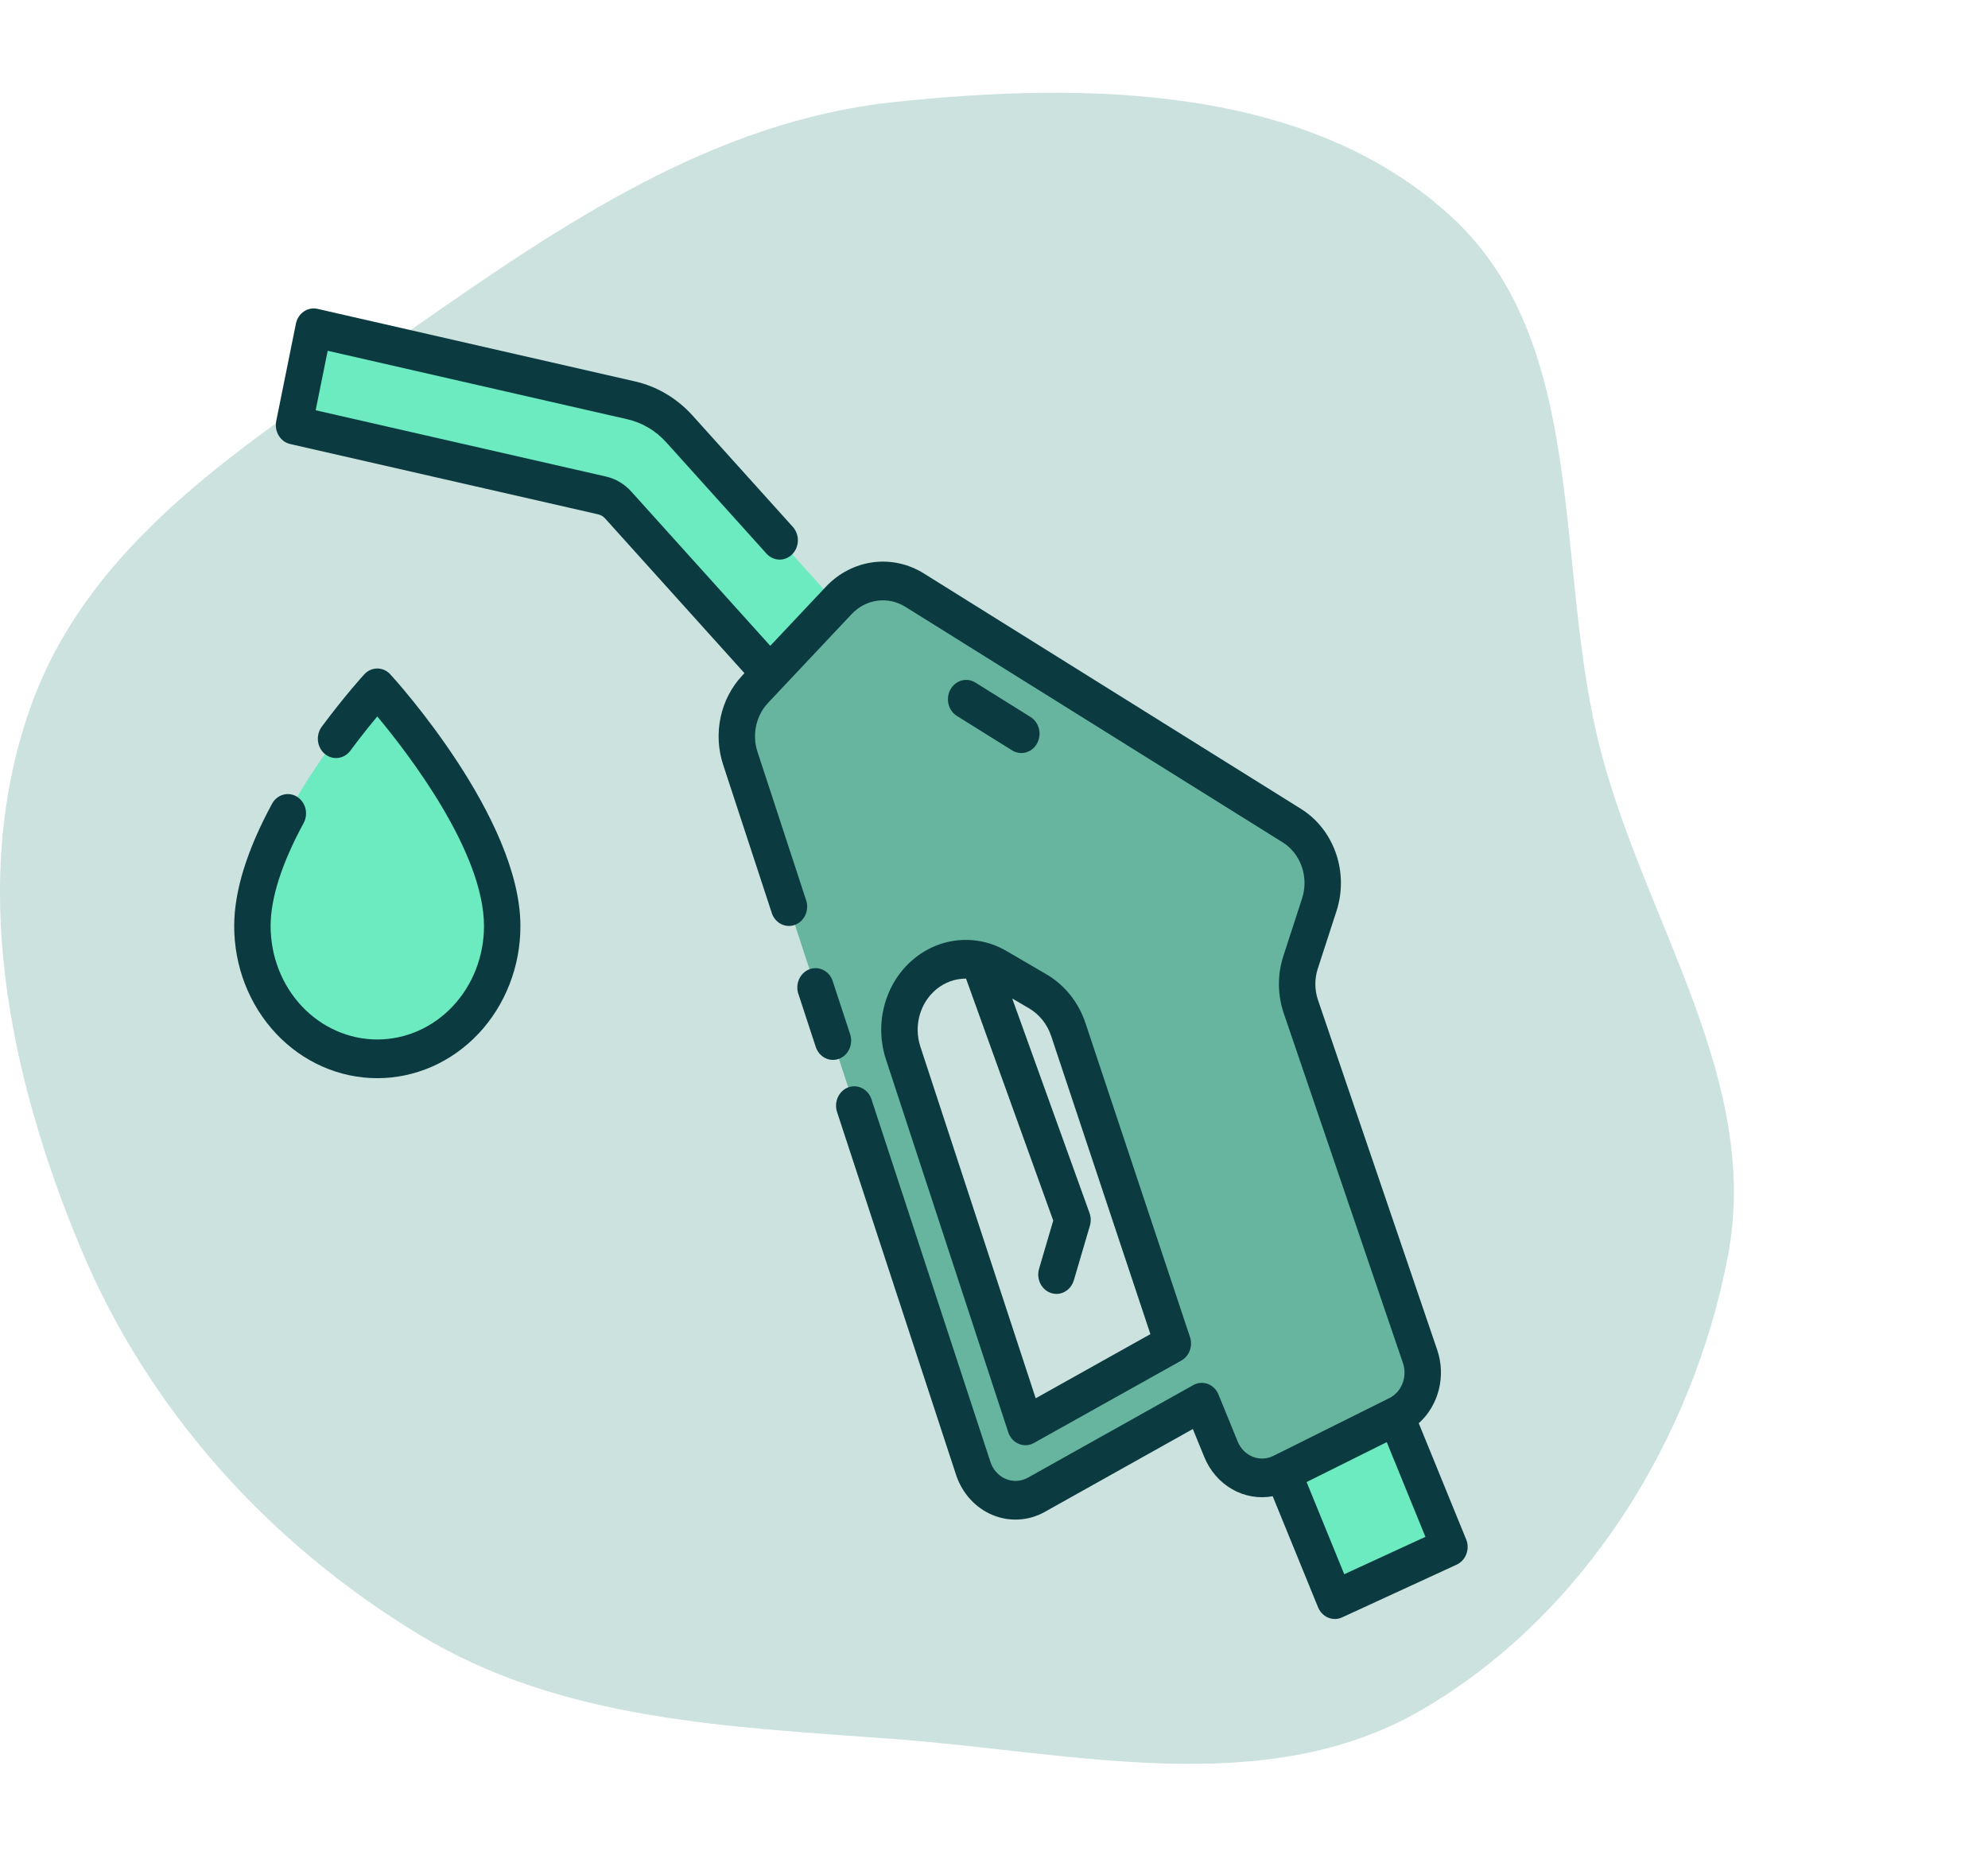
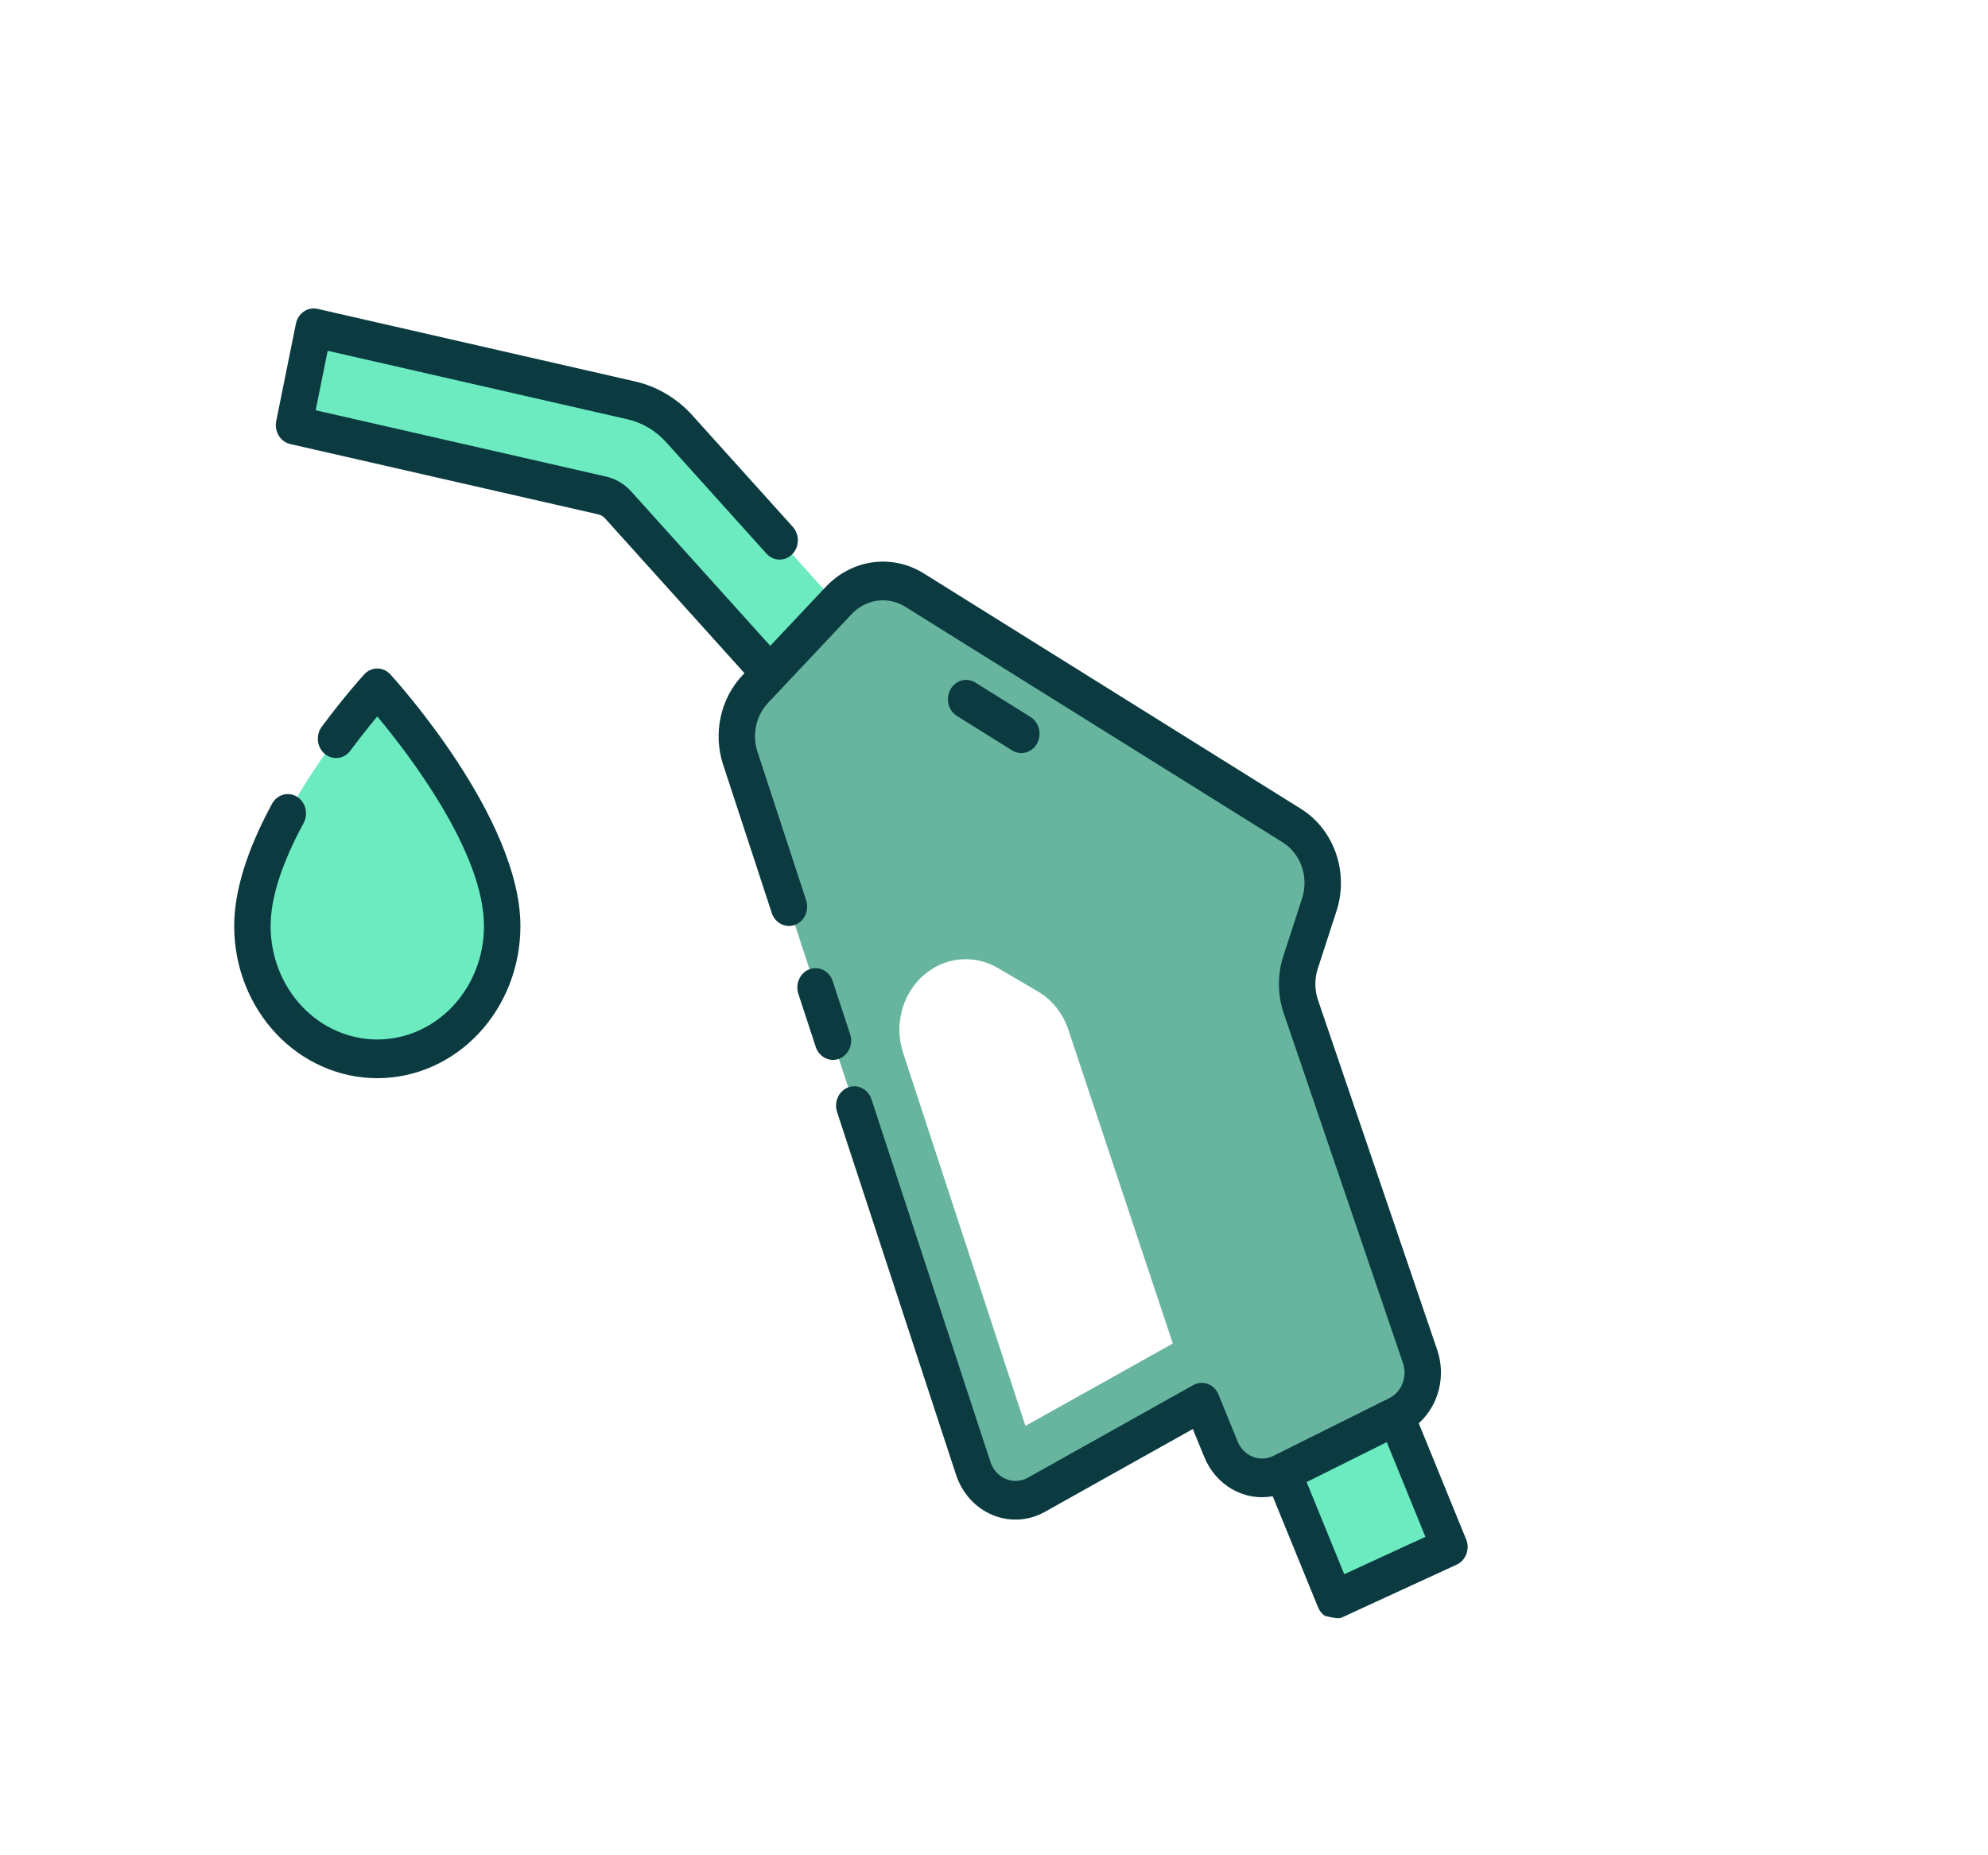
<svg xmlns="http://www.w3.org/2000/svg" width="750" height="700" viewBox="0 0 750 700" fill="none">
-   <path fill-rule="evenodd" clip-rule="evenodd" d="M337.187 38.519C410.163 30.789 493.581 32.046 547.55 81.77C600.46 130.517 585.702 215.027 604.222 284.545C621.37 348.915 664.272 408.113 651.926 473.575C638.816 543.087 597.388 609.734 536.199 645.225C477.288 679.395 405.102 661.197 337.187 656.128C274.91 651.481 212.112 649.323 158.647 617.049C101.795 582.73 56.04 532.254 30.458 470.972C3.318 405.961 -12.123 331.842 11.944 265.632C35.67 200.361 99.948 162.911 156.889 123.15C212.688 84.186 269.509 45.687 337.187 38.519Z" fill="#CBE2DE" />
  <path d="M301.488 266.351L233.211 190.534C231.582 188.724 229.479 187.476 227.175 186.949L110.929 160.397L118.355 123.676L238.154 151.037C245.066 152.617 251.373 156.362 256.26 161.791L327.02 240.387L301.488 266.351Z" fill="#6CEBC0" />
  <path d="M462.096 501.199L505.353 481.269L547.158 583.74L503.902 603.67L462.096 501.199Z" fill="#6CEBC0" />
  <path d="M535.72 511.753L490.759 379.807C488.915 374.423 488.873 368.528 490.641 363.115L497.749 341.291C499.524 335.827 499.465 329.879 497.583 324.456C495.7 319.033 492.11 314.469 487.422 311.538L345.039 222.656C340.549 219.836 335.303 218.683 330.128 219.378C324.953 220.073 320.143 222.577 316.453 226.495L284.843 260.045C281.717 263.381 279.537 267.583 278.551 272.173C277.565 276.762 277.813 281.554 279.267 286L367.147 554.024C367.952 556.461 369.242 558.685 370.928 560.544C372.614 562.404 374.657 563.857 376.918 564.803C379.179 565.749 381.606 566.167 384.033 566.028C386.459 565.889 388.829 565.196 390.982 563.997L453.377 529.07L460.641 546.805C461.537 549.01 462.84 551.001 464.475 552.66C466.109 554.318 468.041 555.61 470.155 556.459C472.269 557.308 474.522 557.696 476.78 557.6C479.038 557.505 481.255 556.927 483.299 555.902L527.003 534.12C530.825 532.226 533.841 528.879 535.455 524.738C537.068 520.597 537.163 515.964 535.72 511.753V511.753ZM386.859 538L340.72 397.291C339.046 392.209 338.862 386.707 340.194 381.512C341.525 376.317 344.309 371.673 348.178 368.196C352.046 364.718 356.816 362.57 361.858 362.035C366.899 361.501 371.975 362.605 376.414 365.202L391.492 374.048C396.885 377.182 400.997 382.325 403.037 388.486L442.461 506.912L386.859 538Z" fill="#67B59F" />
  <path d="M189.463 349.428C189.463 362.709 184.499 375.445 175.662 384.836C166.825 394.227 154.84 399.503 142.343 399.503C129.846 399.503 117.861 394.227 109.024 384.836C100.187 375.445 95.222 362.709 95.222 349.428C95.222 311.038 142.343 259.544 142.343 259.544C142.343 259.544 189.463 311.038 189.463 349.428Z" fill="#6CEBC0" />
-   <path d="M553.096 580.747L535.245 536.999C538.936 533.692 541.582 529.259 542.824 524.301C544.067 519.343 543.846 514.099 542.191 509.279L497.23 377.316C495.934 373.502 495.904 369.332 497.144 365.498L504.236 343.666C506.509 336.605 506.422 328.927 503.99 321.927C501.558 314.926 496.93 309.031 490.885 305.233L348.514 216.351C342.707 212.73 335.934 211.257 329.255 212.163C322.576 213.069 316.368 216.303 311.603 221.359L290.592 243.671L238.182 185.488C235.597 182.614 232.259 180.631 228.601 179.797L119.089 154.789L123.624 132.351L236.662 158.185C242.239 159.451 247.333 162.459 251.289 166.823L289.17 208.89C290.43 210.289 292.162 211.1 293.984 211.142C295.806 211.185 297.57 210.457 298.887 209.117C300.204 207.778 300.966 205.938 301.006 204.002C301.046 202.065 300.361 200.191 299.101 198.792L261.208 156.712C255.356 150.245 247.817 145.786 239.56 143.91L119.796 116.536C118.913 116.333 118.002 116.317 117.113 116.49C116.225 116.662 115.377 117.019 114.619 117.54C113.86 118.061 113.206 118.736 112.694 119.526C112.181 120.316 111.821 121.206 111.632 122.144L104.211 158.866C103.829 160.759 104.17 162.736 105.16 164.363C106.149 165.989 107.706 167.131 109.488 167.537L225.683 194.068C226.656 194.293 227.546 194.815 228.243 195.57L280.861 253.99L280.005 254.9C275.971 259.211 273.155 264.638 271.878 270.564C270.601 276.49 270.913 282.678 272.78 288.425L291.279 344.821C291.945 346.554 293.211 347.948 294.816 348.718C296.421 349.487 298.243 349.572 299.905 348.955C301.568 348.338 302.944 347.067 303.75 345.403C304.556 343.74 304.73 341.811 304.237 340.014L285.754 283.605C284.734 280.457 284.564 277.068 285.264 273.823C285.965 270.578 287.507 267.606 289.716 265.245L321.306 231.695C323.919 228.919 327.324 227.144 330.988 226.647C334.652 226.15 338.368 226.96 341.552 228.949L483.923 317.831C487.238 319.914 489.777 323.147 491.111 326.986C492.445 330.825 492.493 335.036 491.246 338.908L484.155 360.741C481.887 367.736 481.941 375.345 484.308 382.302L529.268 514.261C530.131 516.758 530.079 519.508 529.122 521.966C528.166 524.424 526.375 526.41 524.105 527.531C524.046 527.556 523.983 527.564 523.924 527.593C523.865 527.623 523.728 527.714 523.626 527.769L481.339 548.837C481.308 548.837 481.272 548.858 481.241 548.875C481.209 548.892 481.131 548.942 481.072 548.971L480.389 549.313C479.175 549.918 477.86 550.258 476.52 550.312C475.181 550.367 473.845 550.136 472.591 549.633C471.337 549.129 470.191 548.364 469.22 547.381C468.25 546.399 467.474 545.22 466.94 543.913L459.687 526.15C459.311 525.227 458.76 524.397 458.068 523.712C457.376 523.027 456.558 522.501 455.666 522.168C454.774 521.834 453.826 521.701 452.883 521.775C451.94 521.849 451.021 522.129 450.185 522.598L387.797 557.525C386.521 558.239 385.114 558.652 383.674 558.736C382.234 558.819 380.793 558.572 379.451 558.01C378.109 557.447 376.897 556.584 375.898 555.479C374.899 554.373 374.136 553.052 373.661 551.604L328.771 414.759C328.171 412.93 326.912 411.429 325.271 410.587C323.63 409.744 321.741 409.629 320.02 410.267C318.299 410.904 316.887 412.242 316.094 413.986C315.302 415.73 315.193 417.737 315.793 419.566L360.668 556.403C361.791 559.836 363.6 562.971 365.969 565.592C368.338 568.214 371.212 570.261 374.394 571.593C377.577 572.925 380.992 573.511 384.408 573.311C387.823 573.111 391.157 572.129 394.182 570.432L450.008 539.177L454.327 549.722C456.443 554.911 460.14 559.194 464.822 561.881C469.505 564.569 474.902 565.505 480.145 564.54L497.262 606.457C497.795 607.763 498.676 608.876 499.796 609.657C500.917 610.439 502.228 610.855 503.568 610.855C504.514 610.859 505.45 610.653 506.317 610.25L549.546 590.349C550.374 589.969 551.124 589.419 551.752 588.731C552.38 588.043 552.874 587.23 553.206 586.338C553.538 585.447 553.701 584.494 553.686 583.536C553.671 582.577 553.479 581.631 553.119 580.752L553.096 580.747ZM507.134 593.959L492.939 559.19L523.174 544.122L537.758 579.859L507.134 593.959Z" fill="#0B3B41" />
+   <path d="M553.096 580.747L535.245 536.999C538.936 533.692 541.582 529.259 542.824 524.301C544.067 519.343 543.846 514.099 542.191 509.279L497.23 377.316C495.934 373.502 495.904 369.332 497.144 365.498L504.236 343.666C506.509 336.605 506.422 328.927 503.99 321.927C501.558 314.926 496.93 309.031 490.885 305.233L348.514 216.351C342.707 212.73 335.934 211.257 329.255 212.163C322.576 213.069 316.368 216.303 311.603 221.359L290.592 243.671L238.182 185.488C235.597 182.614 232.259 180.631 228.601 179.797L119.089 154.789L123.624 132.351L236.662 158.185C242.239 159.451 247.333 162.459 251.289 166.823L289.17 208.89C290.43 210.289 292.162 211.1 293.984 211.142C295.806 211.185 297.57 210.457 298.887 209.117C300.204 207.778 300.966 205.938 301.006 204.002C301.046 202.065 300.361 200.191 299.101 198.792L261.208 156.712C255.356 150.245 247.817 145.786 239.56 143.91L119.796 116.536C118.913 116.333 118.002 116.317 117.113 116.49C116.225 116.662 115.377 117.019 114.619 117.54C113.86 118.061 113.206 118.736 112.694 119.526C112.181 120.316 111.821 121.206 111.632 122.144L104.211 158.866C103.829 160.759 104.17 162.736 105.16 164.363C106.149 165.989 107.706 167.131 109.488 167.537L225.683 194.068C226.656 194.293 227.546 194.815 228.243 195.57L280.861 253.99L280.005 254.9C275.971 259.211 273.155 264.638 271.878 270.564C270.601 276.49 270.913 282.678 272.78 288.425L291.279 344.821C291.945 346.554 293.211 347.948 294.816 348.718C296.421 349.487 298.243 349.572 299.905 348.955C301.568 348.338 302.944 347.067 303.75 345.403C304.556 343.74 304.73 341.811 304.237 340.014L285.754 283.605C284.734 280.457 284.564 277.068 285.264 273.823C285.965 270.578 287.507 267.606 289.716 265.245L321.306 231.695C323.919 228.919 327.324 227.144 330.988 226.647C334.652 226.15 338.368 226.96 341.552 228.949L483.923 317.831C487.238 319.914 489.777 323.147 491.111 326.986C492.445 330.825 492.493 335.036 491.246 338.908L484.155 360.741C481.887 367.736 481.941 375.345 484.308 382.302L529.268 514.261C530.131 516.758 530.079 519.508 529.122 521.966C528.166 524.424 526.375 526.41 524.105 527.531C524.046 527.556 523.983 527.564 523.924 527.593C523.865 527.623 523.728 527.714 523.626 527.769L481.339 548.837C481.308 548.837 481.272 548.858 481.241 548.875C481.209 548.892 481.131 548.942 481.072 548.971L480.389 549.313C479.175 549.918 477.86 550.258 476.52 550.312C475.181 550.367 473.845 550.136 472.591 549.633C471.337 549.129 470.191 548.364 469.22 547.381C468.25 546.399 467.474 545.22 466.94 543.913L459.687 526.15C459.311 525.227 458.76 524.397 458.068 523.712C457.376 523.027 456.558 522.501 455.666 522.168C454.774 521.834 453.826 521.701 452.883 521.775C451.94 521.849 451.021 522.129 450.185 522.598L387.797 557.525C386.521 558.239 385.114 558.652 383.674 558.736C382.234 558.819 380.793 558.572 379.451 558.01C378.109 557.447 376.897 556.584 375.898 555.479C374.899 554.373 374.136 553.052 373.661 551.604L328.771 414.759C328.171 412.93 326.912 411.429 325.271 410.587C323.63 409.744 321.741 409.629 320.02 410.267C318.299 410.904 316.887 412.242 316.094 413.986C315.302 415.73 315.193 417.737 315.793 419.566L360.668 556.403C361.791 559.836 363.6 562.971 365.969 565.592C368.338 568.214 371.212 570.261 374.394 571.593C377.577 572.925 380.992 573.511 384.408 573.311C387.823 573.111 391.157 572.129 394.182 570.432L450.008 539.177L454.327 549.722C456.443 554.911 460.14 559.194 464.822 561.881C469.505 564.569 474.902 565.505 480.145 564.54L497.262 606.457C497.795 607.763 498.676 608.876 499.796 609.657C504.514 610.859 505.45 610.653 506.317 610.25L549.546 590.349C550.374 589.969 551.124 589.419 551.752 588.731C552.38 588.043 552.874 587.23 553.206 586.338C553.538 585.447 553.701 584.494 553.686 583.536C553.671 582.577 553.479 581.631 553.119 580.752L553.096 580.747ZM507.134 593.959L492.939 559.19L523.174 544.122L537.758 579.859L507.134 593.959Z" fill="#0B3B41" />
  <path d="M320.717 390.202L314.262 370.527C313.999 369.577 313.557 368.694 312.963 367.932C312.37 367.169 311.636 366.543 310.808 366.091C309.979 365.639 309.073 365.371 308.144 365.303C307.215 365.234 306.282 365.367 305.403 365.694C304.524 366.02 303.716 366.533 303.029 367.202C302.342 367.87 301.79 368.68 301.407 369.582C301.024 370.484 300.817 371.459 300.799 372.448C300.781 373.438 300.953 374.421 301.304 375.338L307.755 395.009C308.355 396.838 309.614 398.338 311.255 399.181C312.896 400.023 314.785 400.138 316.506 399.501C318.227 398.863 319.639 397.526 320.432 395.782C321.225 394.038 321.333 392.031 320.733 390.202H320.717Z" fill="#0B3B41" />
  <path d="M381.825 283.117C383.396 284.099 385.27 284.377 387.035 283.89C388.799 283.403 390.309 282.192 391.233 280.522C392.157 278.852 392.419 276.86 391.96 274.985C391.502 273.11 390.362 271.505 388.791 270.524L367.979 257.533C366.406 256.552 364.53 256.276 362.764 256.764C360.999 257.253 359.488 258.467 358.565 260.139C357.642 261.812 357.381 263.805 357.841 265.681C358.301 267.558 359.444 269.163 361.017 270.144L381.825 283.117Z" fill="#0B3B41" />
-   <path d="M334.229 399.691L380.368 540.383C380.693 541.375 381.216 542.281 381.901 543.039C382.586 543.796 383.416 544.388 384.336 544.773C385.255 545.159 386.242 545.329 387.229 545.272C388.216 545.215 389.18 544.932 390.055 544.443L445.657 513.36C447.119 512.543 448.255 511.193 448.857 509.559C449.459 507.924 449.487 506.114 448.936 504.459L409.516 386.033C406.908 378.186 401.671 371.635 394.806 367.63L379.724 358.821C374.069 355.519 367.605 354.116 361.184 354.798C354.763 355.479 348.688 358.214 343.76 362.641C338.832 367.068 335.283 372.979 333.582 379.593C331.88 386.208 332.106 393.215 334.229 399.691V399.691ZM353.156 373.343C356.35 370.677 360.294 369.228 364.355 369.229H364.449L397.347 460.527L392.003 478.721C391.733 479.636 391.636 480.598 391.717 481.553C391.798 482.508 392.056 483.437 392.475 484.286C392.894 485.135 393.466 485.888 394.16 486.502C394.853 487.116 395.653 487.579 396.514 487.863C397.177 488.086 397.869 488.199 398.564 488.197C400.028 488.197 401.454 487.7 402.633 486.778C403.812 485.856 404.682 484.558 405.118 483.073L411.177 462.463C411.639 460.895 411.59 459.207 411.035 457.673L381.872 376.731L388.194 380.424C392.101 382.708 395.082 386.439 396.569 390.907L434.007 503.374L390.727 527.577L347.215 394.879C345.968 391.079 345.87 386.96 346.935 383.099C348 379.237 350.175 375.826 353.156 373.343V373.343Z" fill="#0B3B41" />
  <path d="M142.343 252.225C141.424 252.225 140.515 252.421 139.668 252.8C138.822 253.18 138.056 253.737 137.415 254.437C137.124 254.758 130.092 262.461 121.386 274.191C120.827 274.944 120.413 275.807 120.168 276.73C119.923 277.653 119.851 278.618 119.957 279.57C120.062 280.523 120.344 281.444 120.784 282.281C121.225 283.118 121.816 283.854 122.525 284.448C123.956 285.648 125.777 286.194 127.587 285.967C129.397 285.74 131.048 284.759 132.177 283.238C136.076 277.984 139.637 273.548 142.339 270.327C154.052 284.365 182.592 321.436 182.592 349.428C182.592 360.772 178.351 371.651 170.803 379.672C163.255 387.694 153.018 392.2 142.343 392.2C131.668 392.2 121.431 387.694 113.883 379.672C106.335 371.651 102.094 360.772 102.094 349.428C102.094 338.867 106.28 325.793 114.538 310.562C115.448 308.884 115.694 306.89 115.221 305.019C114.747 303.148 113.594 301.554 112.015 300.587C110.436 299.619 108.56 299.358 106.799 299.861C105.039 300.364 103.539 301.589 102.628 303.268C93.157 320.731 88.351 336.258 88.351 349.428C88.351 356.963 89.747 364.424 92.461 371.385C95.174 378.347 99.151 384.672 104.165 390C109.178 395.328 115.13 399.554 121.681 402.438C128.232 405.321 135.253 406.805 142.343 406.805C149.433 406.805 156.454 405.321 163.005 402.438C169.556 399.554 175.508 395.328 180.521 390C185.535 384.672 189.512 378.347 192.225 371.385C194.939 364.424 196.335 356.963 196.335 349.428C196.335 308.534 149.274 256.64 147.271 254.453C146.632 253.75 145.866 253.191 145.02 252.808C144.173 252.425 143.263 252.227 142.343 252.225V252.225Z" fill="#0B3B41" />
</svg>